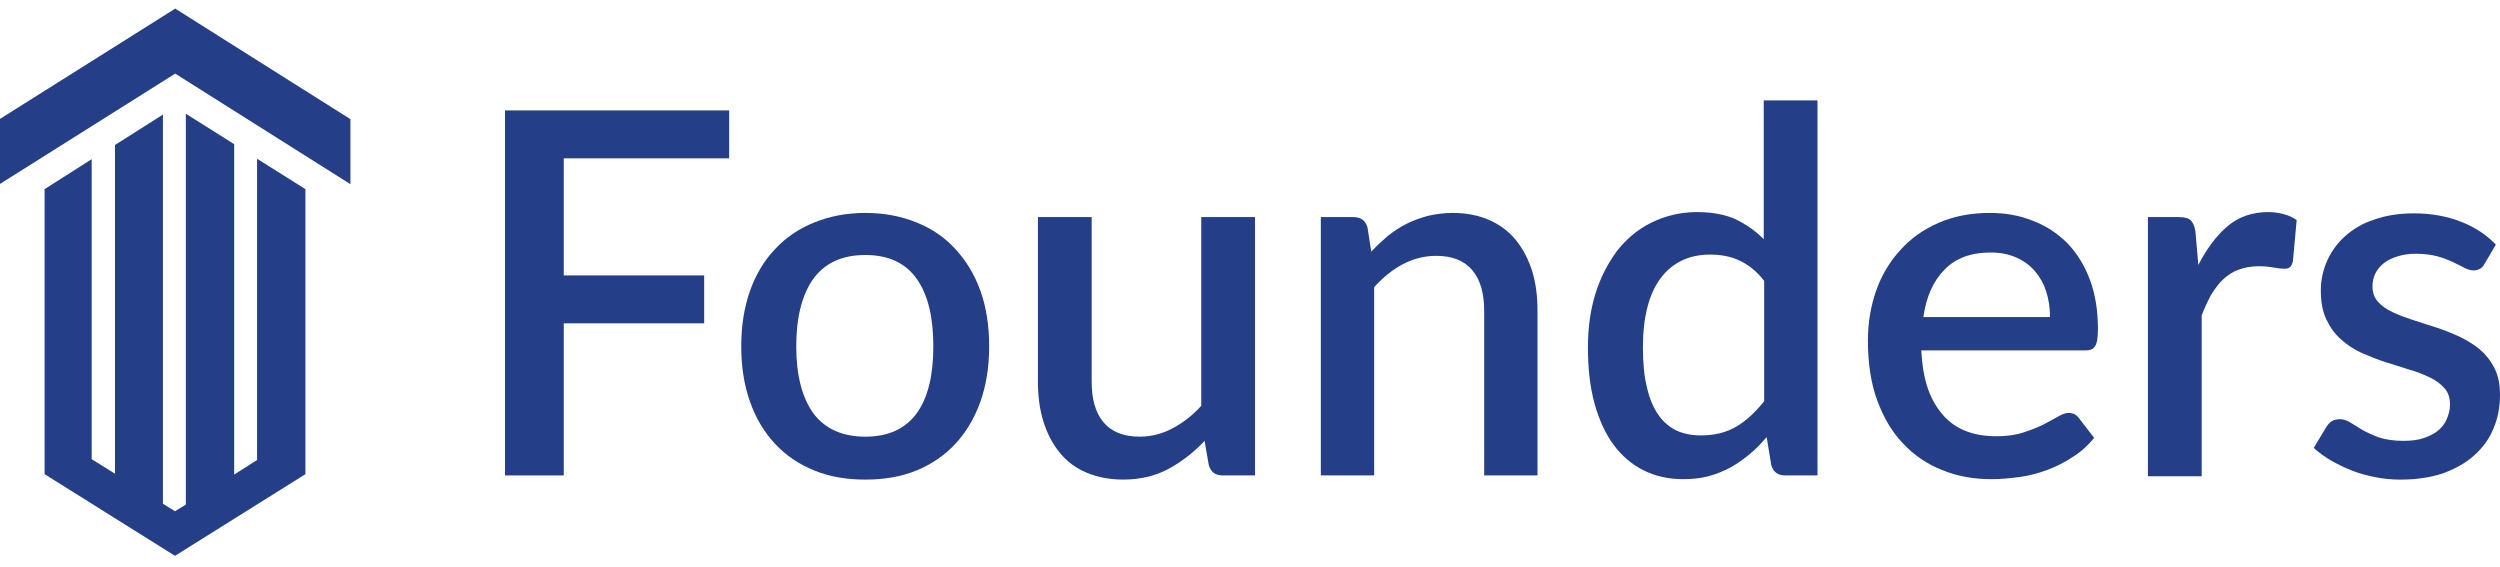
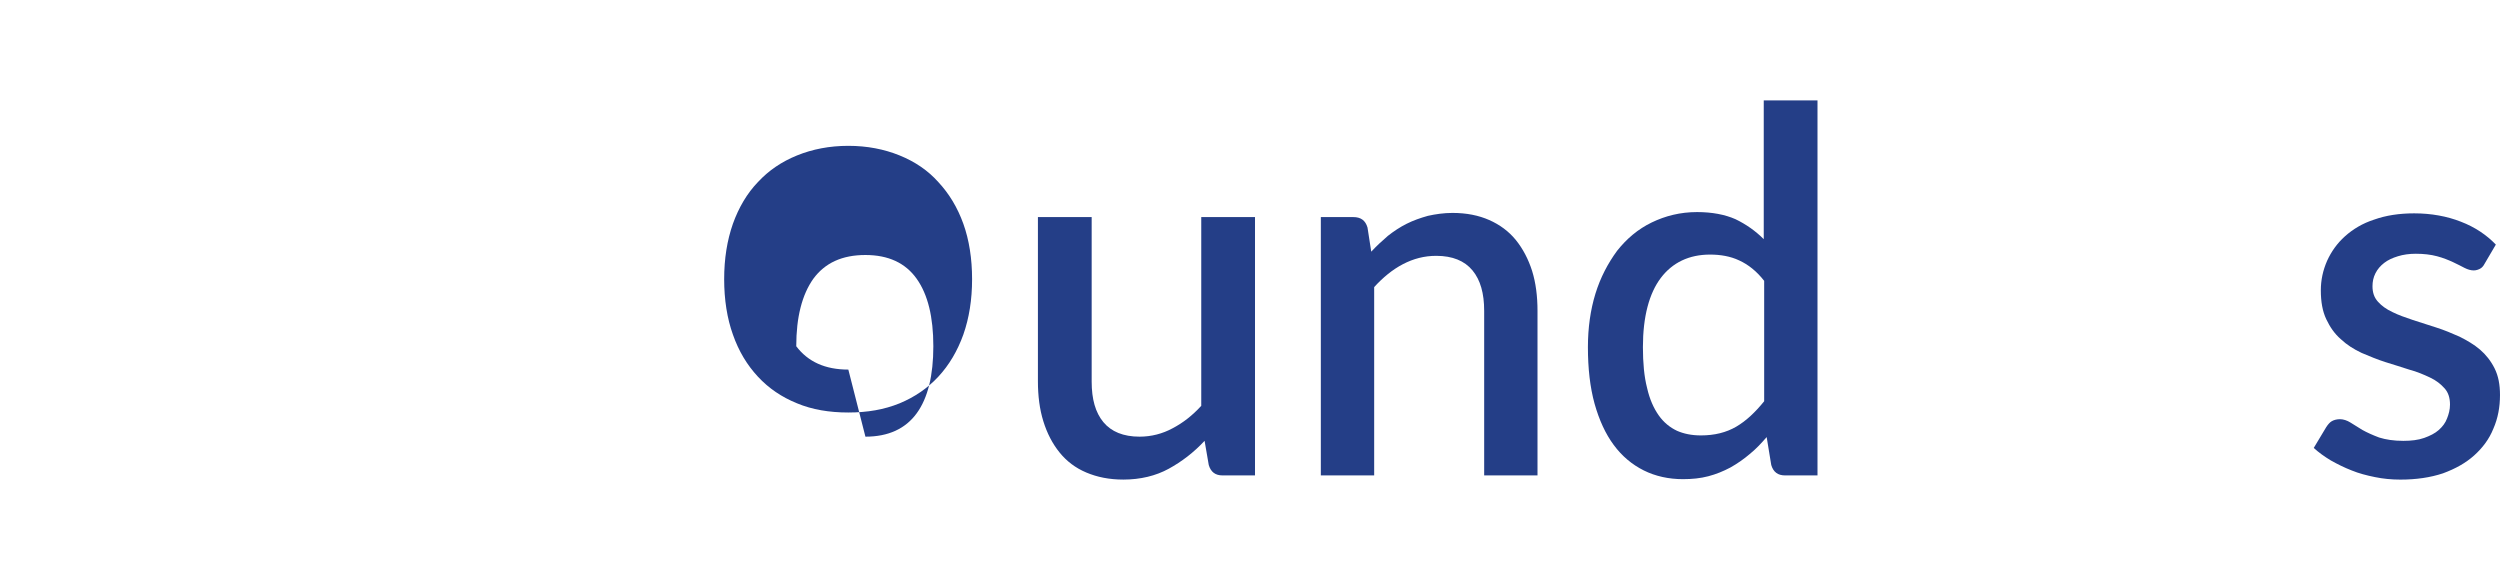
<svg xmlns="http://www.w3.org/2000/svg" enable-background="new 0 0 600 136.1" viewBox="0 0 600 136.1">
  <g fill="#243e87">
-     <path d="m175 26.5v11.5h-39.7v28.1h33.7v11.5h-33.7v36.5h-14.1v-87.6z" />
-     <path d="m207.7 104.8c5.5 0 9.6-1.9 12.3-5.6s4-9.1 4-16.1-1.3-12.4-4-16.2-6.8-5.7-12.3-5.7c-5.6 0-9.7 1.9-12.5 5.7-2.7 3.8-4.1 9.2-4.1 16.2s1.4 12.3 4.1 16.1c2.8 3.7 6.9 5.6 12.5 5.6m0-53.7c4.5 0 8.6.8 12.3 2.3s6.8 3.6 9.3 6.4c2.6 2.8 4.6 6.1 6 10s2.1 8.4 2.1 13.3-.7 9.3-2.1 13.3c-1.4 3.9-3.4 7.3-6 10.1s-5.7 4.9-9.3 6.4c-3.7 1.5-7.7 2.2-12.3 2.2s-8.7-.7-12.3-2.2c-3.7-1.5-6.8-3.6-9.4-6.4s-4.6-6.1-6-10.1c-1.4-3.9-2.1-8.4-2.1-13.3s.7-9.3 2.1-13.3c1.4-3.9 3.4-7.3 6-10 2.6-2.8 5.7-4.9 9.4-6.4s7.8-2.3 12.3-2.3" />
+     <path d="m207.7 104.8c5.5 0 9.6-1.9 12.3-5.6s4-9.1 4-16.1-1.3-12.4-4-16.2-6.8-5.7-12.3-5.7c-5.6 0-9.7 1.9-12.5 5.7-2.7 3.8-4.1 9.2-4.1 16.2c2.8 3.7 6.9 5.6 12.5 5.6m0-53.7c4.5 0 8.6.8 12.3 2.3s6.8 3.6 9.3 6.4c2.6 2.8 4.6 6.1 6 10s2.1 8.4 2.1 13.3-.7 9.3-2.1 13.3c-1.4 3.9-3.4 7.3-6 10.1s-5.7 4.9-9.3 6.4c-3.7 1.5-7.7 2.2-12.3 2.2s-8.7-.7-12.3-2.2c-3.7-1.5-6.8-3.6-9.4-6.4s-4.6-6.1-6-10.1c-1.4-3.9-2.1-8.4-2.1-13.3s.7-9.3 2.1-13.3c1.4-3.9 3.4-7.3 6-10 2.6-2.8 5.7-4.9 9.4-6.4s7.8-2.3 12.3-2.3" />
    <path d="m262 52.1v39.5c0 4.2.9 7.4 2.8 9.7s4.8 3.5 8.7 3.5c2.8 0 5.5-.7 7.9-2 2.5-1.3 4.8-3.1 6.9-5.4v-45.3h12.9v62h-7.8c-1.7 0-2.8-.8-3.3-2.5l-1-5.8c-2.6 2.8-5.5 5-8.6 6.7s-6.8 2.6-10.9 2.6c-3.4 0-6.3-.6-8.9-1.7s-4.7-2.7-6.4-4.8-3-4.6-3.9-7.5-1.3-6.1-1.3-9.6v-39.4z" />
    <path d="m317 114.1v-62h7.8c1.8 0 2.9.8 3.4 2.5l.9 5.8c1.3-1.4 2.6-2.6 4-3.8 1.4-1.1 2.9-2.1 4.5-2.9s3.3-1.4 5.1-1.9c1.8-.4 3.8-.7 5.9-.7 3.4 0 6.3.6 8.8 1.7s4.7 2.7 6.4 4.8 3 4.6 3.9 7.4c.9 2.9 1.3 6.1 1.3 9.6v39.5h-12.8v-39.5c0-4.2-.9-7.4-2.8-9.7s-4.8-3.5-8.7-3.5c-2.9 0-5.5.7-8 2s-4.8 3.2-6.9 5.5v45.2z" />
    <path d="m408.2 104.5c3.3 0 6.1-.7 8.5-2.1s4.6-3.5 6.7-6.1v-28.9c-1.8-2.3-3.8-3.9-6-4.9-2.1-1-4.5-1.4-7-1.4-5 0-9 1.9-11.8 5.6s-4.3 9.3-4.3 16.6c0 3.8.3 7.1 1 9.8.6 2.7 1.6 4.9 2.8 6.6s2.7 2.9 4.4 3.7c1.6.7 3.5 1.1 5.7 1.1m20.2 9.6c-1.7 0-2.8-.8-3.3-2.5l-1.1-6.7c-1.3 1.5-2.6 2.9-4.1 4.1-1.4 1.2-3 2.3-4.6 3.2-1.7.9-3.4 1.6-5.3 2.1s-3.9.7-6.1.7c-3.4 0-6.6-.7-9.4-2.1s-5.2-3.4-7.2-6.1-3.5-6-4.6-9.9c-1.1-4-1.6-8.5-1.6-13.6 0-4.6.6-8.9 1.8-12.8s3-7.3 5.2-10.3c2.3-2.9 5-5.2 8.3-6.8s6.9-2.5 10.9-2.5c3.6 0 6.7.6 9.2 1.7 2.5 1.2 4.8 2.8 6.8 4.8v-33.3h12.9v90z" />
-     <path d="m477.7 60.6c-4.7 0-8.4 1.4-11 4.1-2.7 2.7-4.4 6.5-5.1 11.4h30.4c0-2.2-.3-4.2-.9-6.1s-1.5-3.5-2.7-4.9-2.7-2.5-4.5-3.3-3.9-1.2-6.2-1.2m-.2-9.5c3.8 0 7.2.6 10.4 1.9 3.2 1.2 6 3.1 8.3 5.4 2.3 2.4 4.1 5.3 5.4 8.8s1.9 7.4 1.9 11.8c0 2-.2 3.4-.7 4.1-.4.7-1.2 1-2.4 1h-39.3c.2 3.5.7 6.6 1.6 9.2s2.2 4.7 3.7 6.4 3.4 3 5.5 3.8 4.5 1.2 7.2 1.2c2.5 0 4.7-.3 6.5-.9s3.4-1.2 4.8-1.9 2.5-1.4 3.5-1.9c1-.6 1.8-.9 2.6-.9 1 0 1.8.4 2.4 1.2l3.7 4.8c-1.5 1.8-3.2 3.4-5.2 4.6-1.9 1.3-4 2.3-6.1 3.1-2.2.8-4.4 1.4-6.7 1.7s-4.5.5-6.7.5c-4.2 0-8.2-.7-11.8-2.2-3.6-1.4-6.8-3.6-9.4-6.4-2.7-2.8-4.7-6.3-6.2-10.4s-2.2-8.9-2.2-14.3c0-4.3.7-8.3 2-12s3.3-7 5.8-9.7c2.5-2.8 5.5-4.9 9.1-6.5 3.7-1.6 7.8-2.4 12.3-2.4" />
-     <path d="m515.5 114.1v-62h7.5c1.4 0 2.3.3 2.8.8s.9 1.4 1.1 2.6l.7 8.1c2-3.9 4.3-7 7-9.3s6-3.4 9.8-3.4c1.3 0 2.6.2 3.7.5 1.2.3 2.2.8 3.1 1.4l-.9 9.9c-.2.7-.4 1.2-.7 1.4-.3.3-.8.4-1.4.4s-1.5-.1-2.6-.3-2.3-.3-3.5-.3c-1.8 0-3.4.3-4.8.8s-2.6 1.3-3.7 2.3-2 2.3-2.9 3.7c-.8 1.5-1.6 3.1-2.3 5v38.6h-12.9z" />
    <path d="m596.3 63.3c-.3.6-.7 1-1.1 1.2s-.9.4-1.5.4c-.7 0-1.4-.2-2.2-.6s-1.7-.9-2.8-1.4-2.3-1-3.8-1.4-3.2-.6-5.1-.6c-1.6 0-3 .2-4.3.6s-2.4.9-3.3 1.6-1.6 1.5-2.1 2.5-.7 2-.7 3.1c0 1.5.4 2.7 1.3 3.7s2 1.8 3.5 2.5c1.4.7 3.1 1.3 4.9 1.9s3.7 1.2 5.6 1.8 3.8 1.4 5.6 2.2c1.8.9 3.5 1.9 4.9 3.1s2.6 2.7 3.5 4.5 1.3 3.9 1.3 6.4c0 2.9-.5 5.6-1.6 8.1-1 2.5-2.6 4.6-4.6 6.4s-4.5 3.2-7.5 4.3c-3 1-6.4 1.5-10.2 1.5-2.1 0-4.2-.2-6.1-.6-2-.4-3.9-.9-5.6-1.6-1.8-.7-3.4-1.5-5-2.4-1.5-.9-2.9-1.9-4.1-3l3-5c.4-.6.8-1.1 1.3-1.4s1.2-.5 2-.5 1.7.3 2.5.8 1.8 1.1 2.9 1.8c1.1.6 2.4 1.2 4 1.8 1.6.5 3.5.8 5.8.8 1.9 0 3.6-.2 5-.7s2.6-1.1 3.5-1.9 1.6-1.7 2-2.8c.4-1 .7-2.1.7-3.3 0-1.6-.4-2.9-1.3-3.9s-2-1.9-3.5-2.6-3.1-1.4-5-1.9c-1.9-.6-3.7-1.2-5.7-1.8-1.9-.6-3.8-1.4-5.7-2.2-1.9-.9-3.5-1.9-5-3.3-1.5-1.3-2.6-2.9-3.5-4.8s-1.3-4.2-1.3-6.9c0-2.5.5-4.8 1.5-7.1 1-2.2 2.4-4.2 4.3-5.9s4.2-3.1 7-4c2.8-1 6-1.5 9.6-1.5 4.1 0 7.9.7 11.2 2 3.4 1.3 6.2 3.2 8.4 5.5z" />
-     <path d="m42 133.5v-.1l31.3-19.6v-10.7-57.7l-11.6-7.3v72.3l-5.5 3.5v-79.3l-11.6-7.3v93.8l-2.6 1.6v.1-.1l-2.9-1.8v-93.4l-11.5 7.3v78.9l-5.6-3.5v-72l-11.3 7.2v68.4l31.3 19.6z" />
-     <path d="m42 2v.1l-42.1 26.5v15.6l42.1-26.5v-.1.1-.1l.1.1 42 26.5v-15.6l-42-26.5z" />
  </g>
</svg>